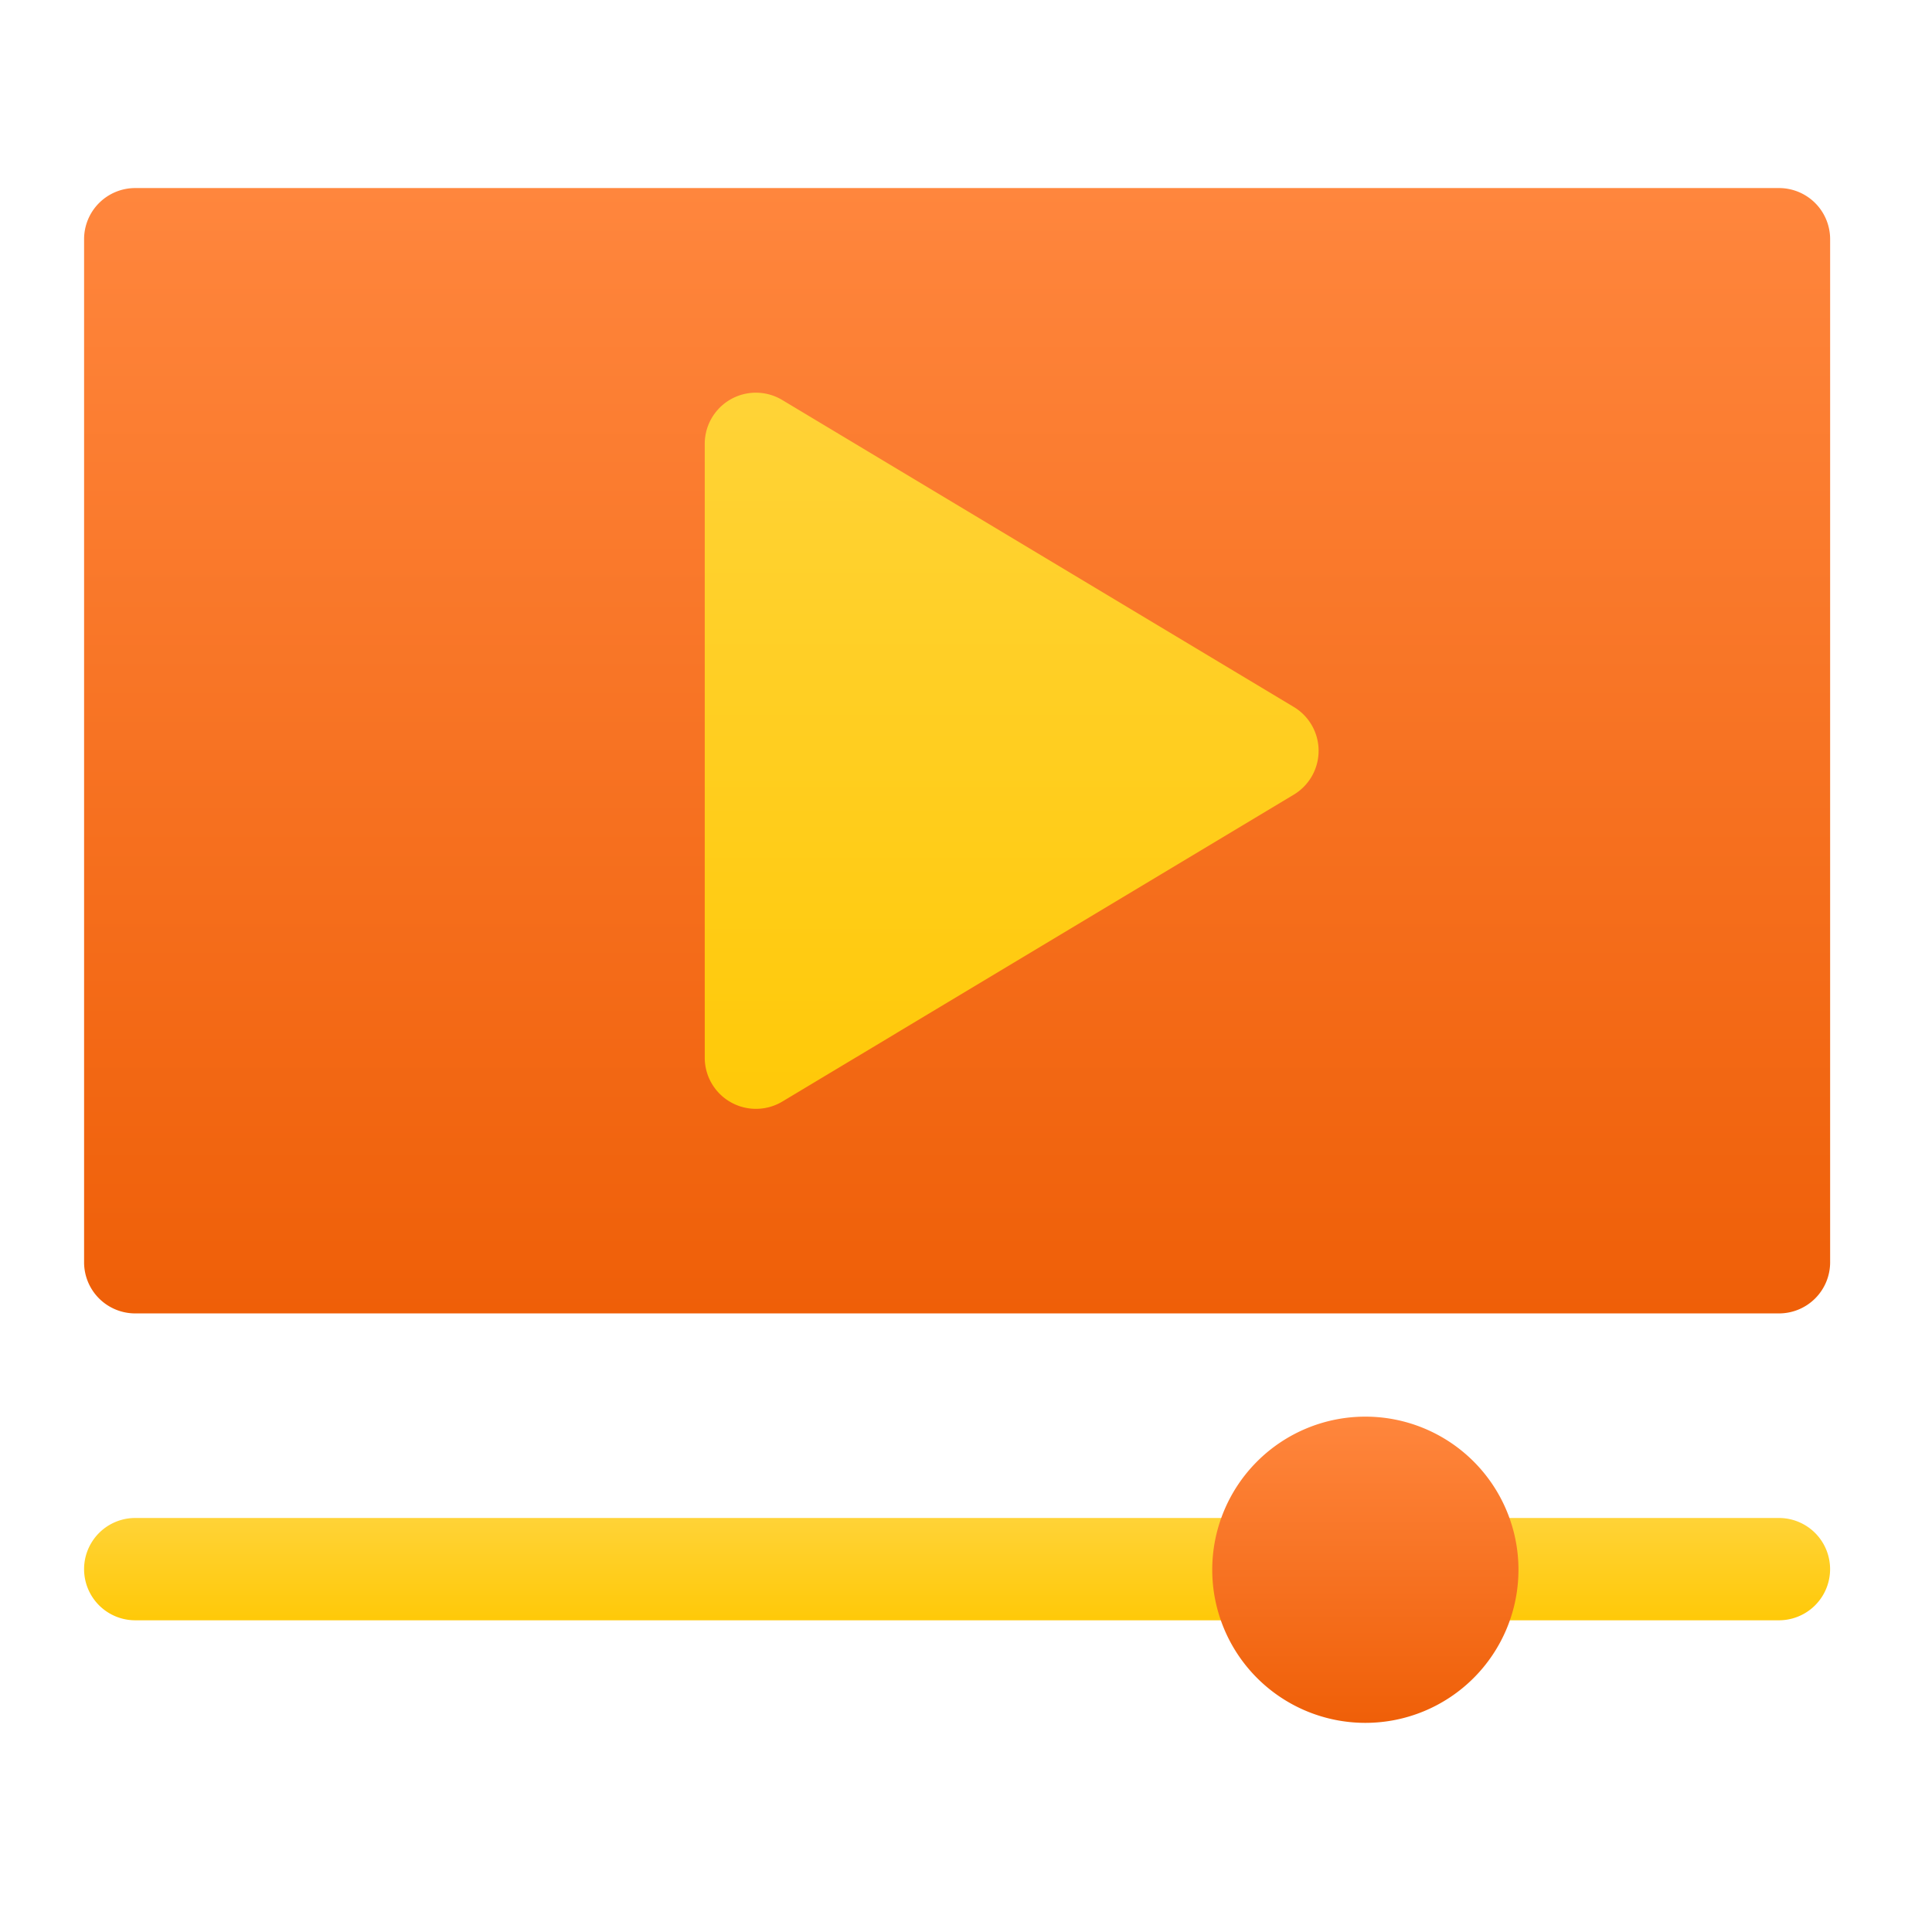
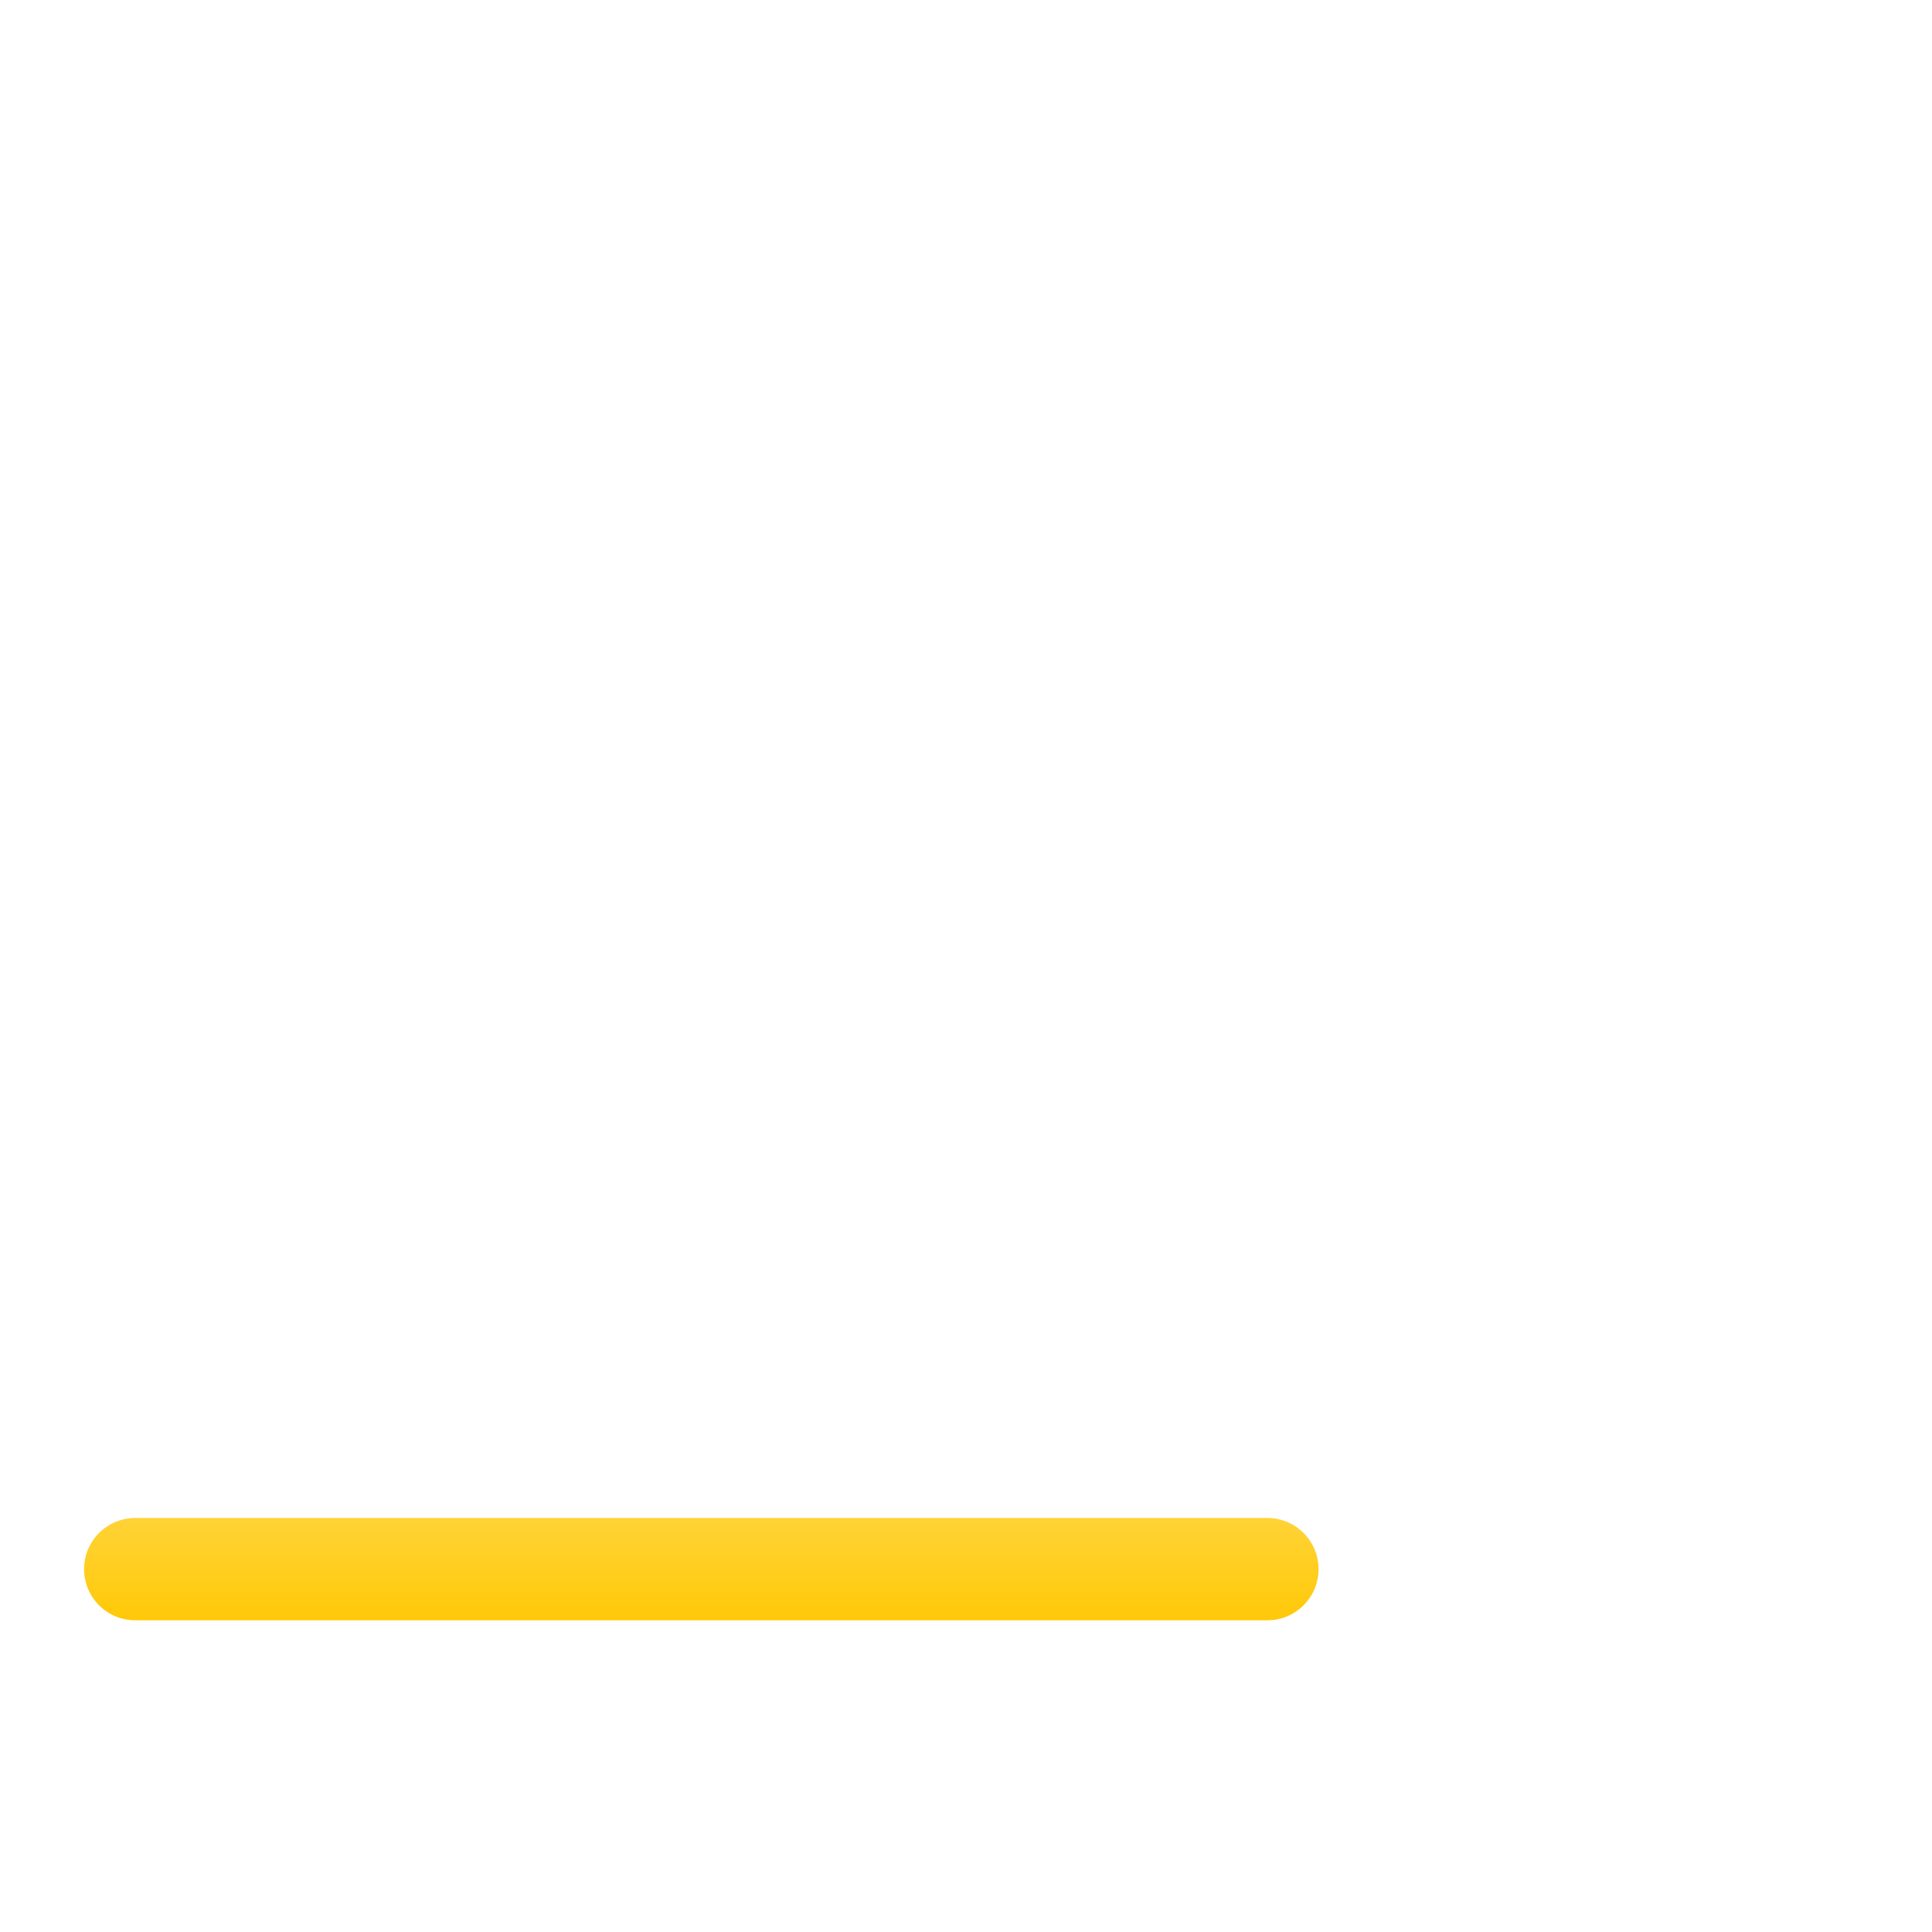
<svg xmlns="http://www.w3.org/2000/svg" width="44" height="44" viewBox="0 0 44 44">
  <defs>
    <linearGradient id="linear-gradient" x1="0.5" x2="0.5" y2="1" gradientUnits="objectBoundingBox">
      <stop offset="0" stop-color="#ff863d" />
      <stop offset="1" stop-color="#ef5f08" />
    </linearGradient>
    <linearGradient id="linear-gradient-2" x1="0.5" x2="0.5" y2="1" gradientUnits="objectBoundingBox">
      <stop offset="0" stop-color="#ffd337" />
      <stop offset="1" stop-color="#ffc908" />
    </linearGradient>
  </defs>
  <g id="Group_1752" data-name="Group 1752" transform="translate(-171.32 -397.32)">
-     <rect id="Rectangle_1485" data-name="Rectangle 1485" width="44" height="44" rx="5" transform="translate(171.32 397.32)" fill="none" />
    <g id="video_2_" transform="translate(173.235 401.603)">
      <g id="Mail_4_" transform="translate(0 0)">
        <g id="Group_1753" data-name="Group 1753">
-           <path id="Path_2051" data-name="Path 2051" d="M38.6,56.629H1.165A1.164,1.164,0,0,1,0,55.464v-23.3A1.164,1.164,0,0,1,1.165,31H38.6a1.164,1.164,0,0,1,1.165,1.165v23.3A1.164,1.164,0,0,1,38.6,56.629Z" transform="translate(0 -31)" fill="url(#linear-gradient)" />
-         </g>
+           </g>
      </g>
      <g id="Group_1754" data-name="Group 1754" transform="translate(14.135 4.66)">
-         <path id="Path_2052" data-name="Path 2052" d="M183.165,107.308A1.165,1.165,0,0,1,182,106.143V92.164a1.165,1.165,0,0,1,1.764-1l11.649,6.99a1.165,1.165,0,0,1,0,2l-11.649,6.99A1.168,1.168,0,0,1,183.165,107.308Z" transform="translate(-182 -90.998)" fill="url(#linear-gradient-2)" />
-       </g>
+         </g>
      <g id="Group_1755" data-name="Group 1755" transform="translate(0 30.288)">
        <path id="Path_2053" data-name="Path 2053" d="M26.949,423.33H1.165a1.165,1.165,0,0,1,0-2.33H26.949a1.165,1.165,0,0,1,0,2.33Z" transform="translate(0 -421)" fill="url(#linear-gradient-2)" />
      </g>
      <g id="Group_1756" data-name="Group 1756" transform="translate(30.444 30.288)">
-         <path id="Path_2054" data-name="Path 2054" d="M400.155,423.33h-6.99a1.165,1.165,0,1,1,0-2.33h6.99a1.165,1.165,0,0,1,0,2.33Z" transform="translate(-392 -421)" fill="url(#linear-gradient-2)" />
-       </g>
-       <path id="Path_2055" data-name="Path 2055" d="M3.487,0A3.487,3.487,0,1,1,0,3.487,3.487,3.487,0,0,1,3.487,0Z" transform="translate(25.693 27.98)" fill="url(#linear-gradient)" />
+         </g>
    </g>
  </g>
</svg>